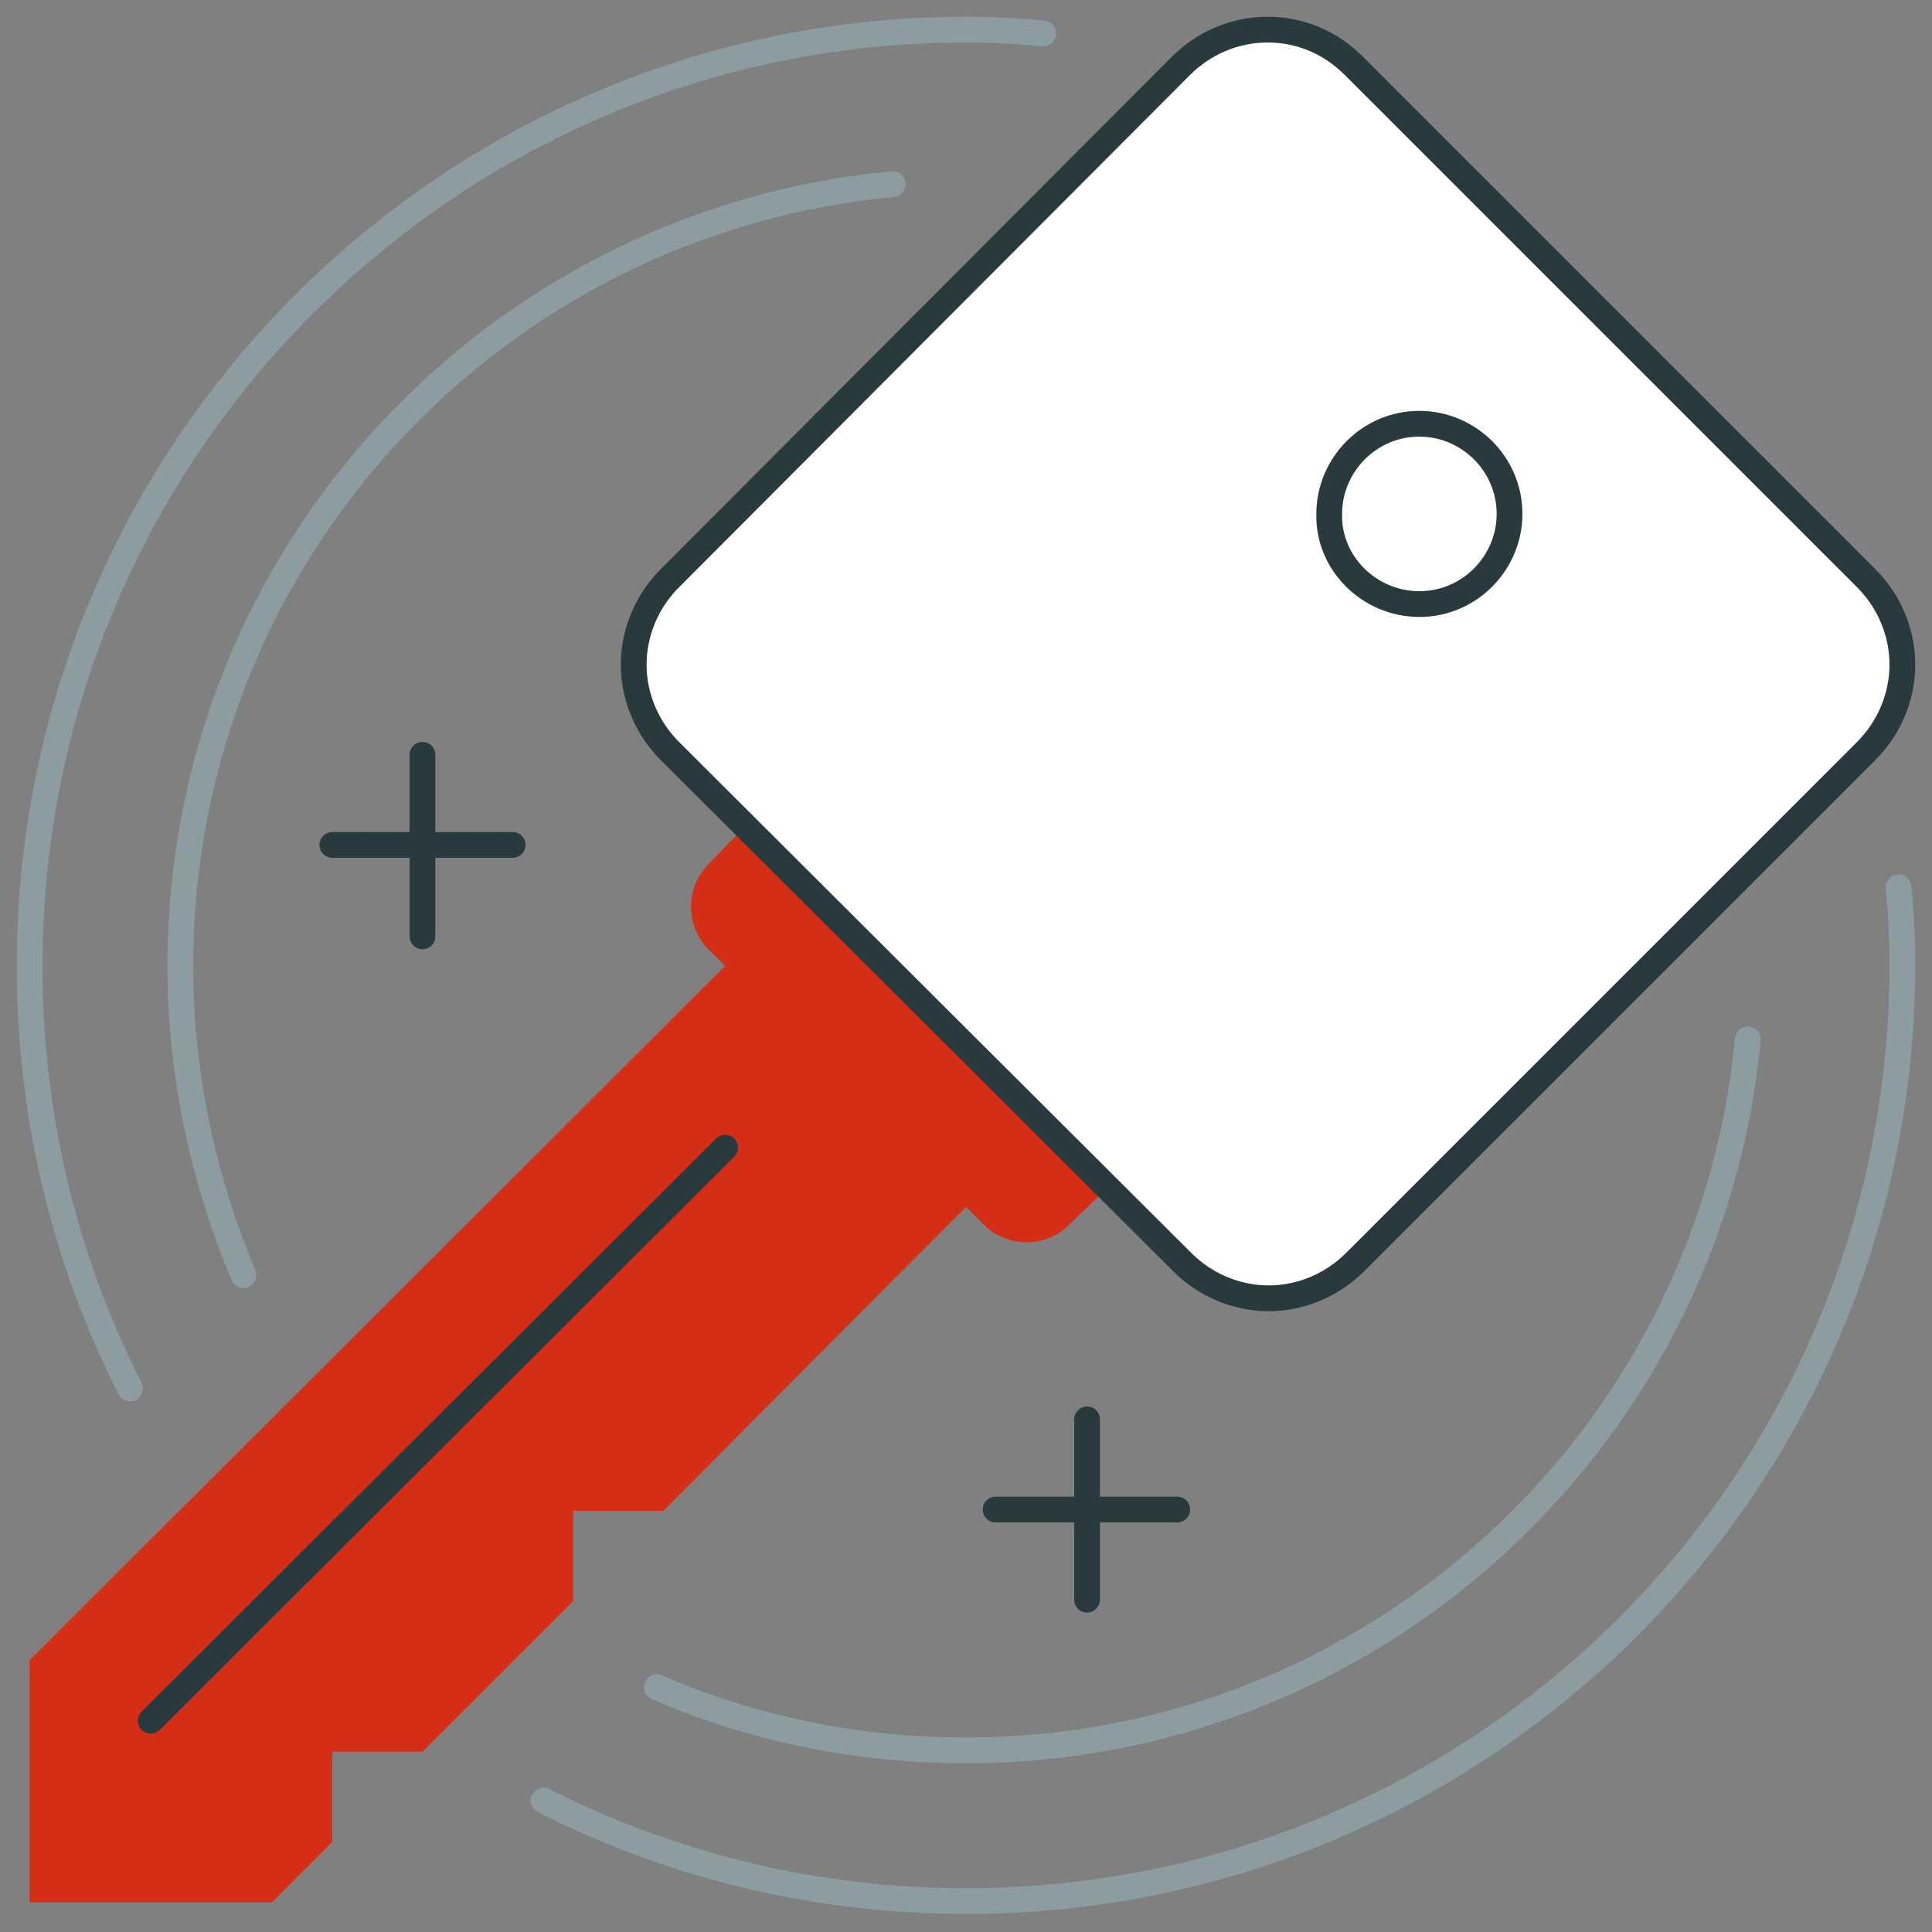
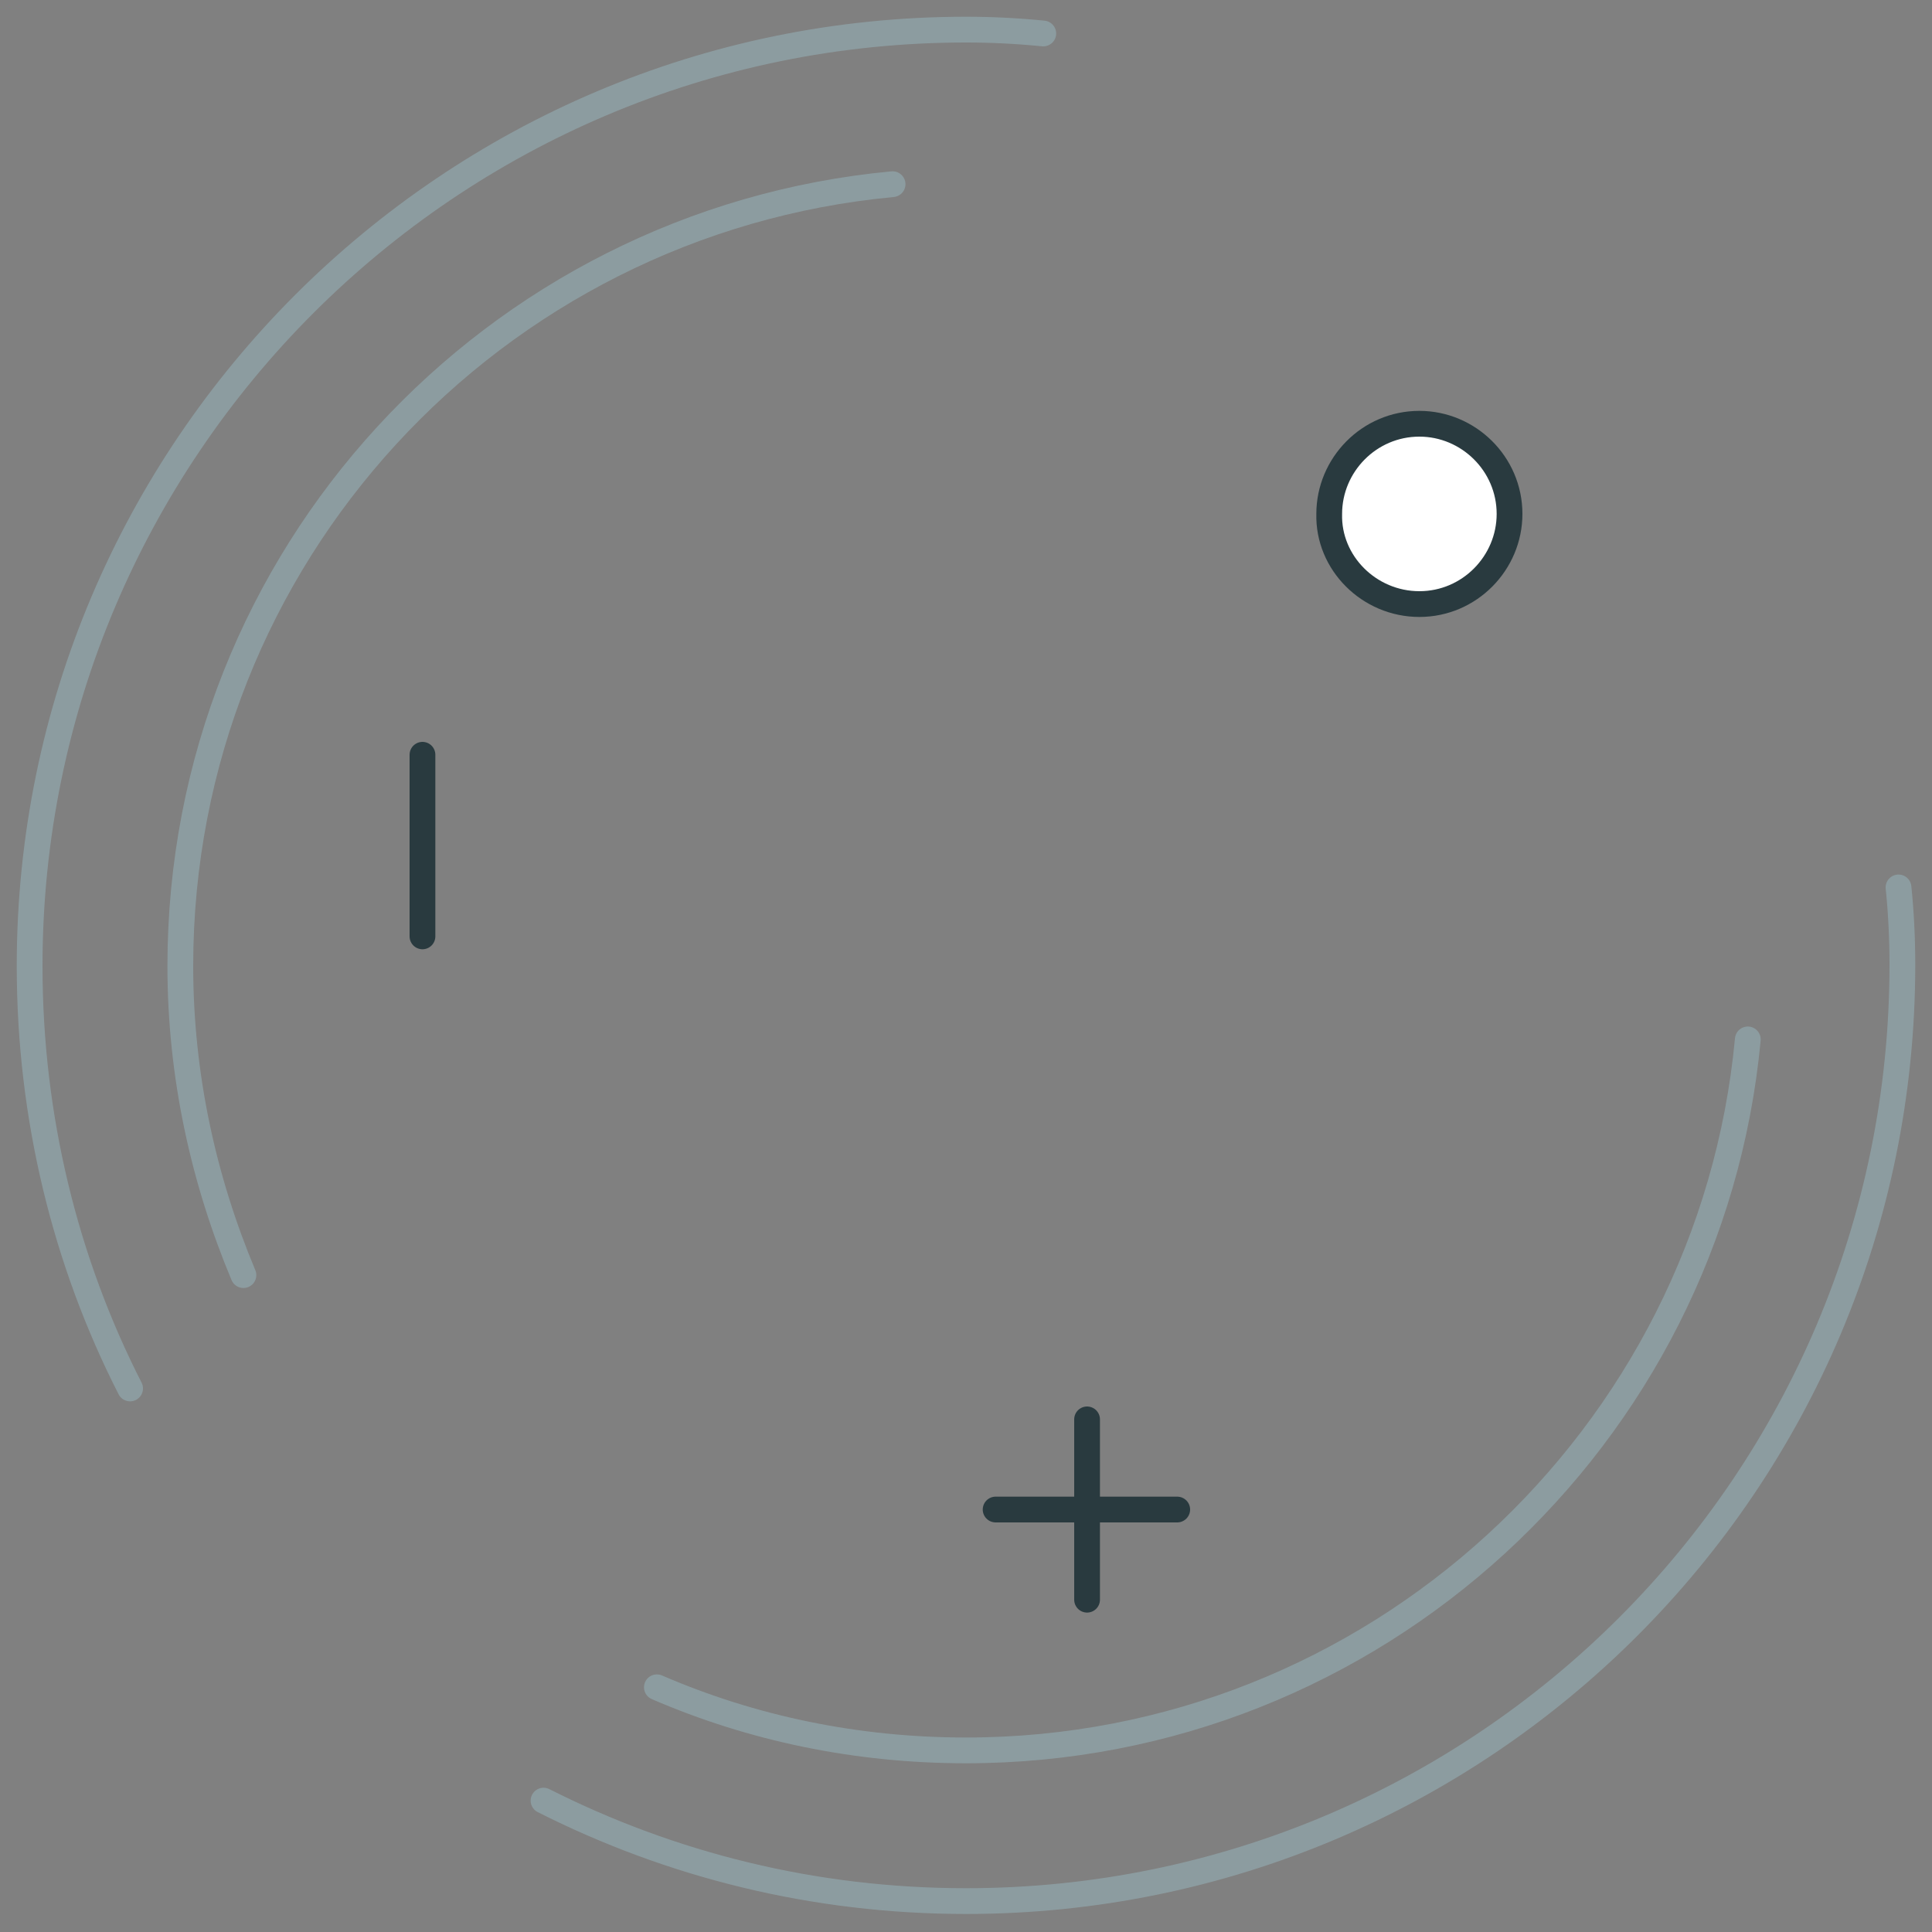
<svg xmlns="http://www.w3.org/2000/svg" version="1.1" id="Calque_4_1_" x="0px" y="0px" viewBox="0 0 150 150" style="enable-background:new 0 0 150 150;" xml:space="preserve">
  <rect x="0" y="0" width="150" height="150" fill="#808080" stroke="none" />
  <style type="text/css">
	.st0{opacity:0;fill-rule:evenodd;clip-rule:evenodd;fill:#FFFFFF;}
	.st1{fill-rule:evenodd;clip-rule:evenodd;fill:#D52E16;}
	
		.st2{fill-rule:evenodd;clip-rule:evenodd;fill:#FFFFFF;stroke:#293A3F;stroke-width:2;stroke-linecap:round;stroke-linejoin:round;stroke-miterlimit:22.926;}
	
		.st3{fill-rule:evenodd;clip-rule:evenodd;fill:none;stroke:#293A3F;stroke-width:2;stroke-linecap:round;stroke-linejoin:round;stroke-miterlimit:22.926;}
	
		.st4{fill-rule:evenodd;clip-rule:evenodd;fill:none;stroke:#8C9CA0;stroke-width:2;stroke-linecap:round;stroke-linejoin:round;stroke-miterlimit:22.926;}
</style>
  <g>
    <rect class="st0" width="150" height="150" />
-     <path class="st1" d="M56.3,75L2.3,128.9v18.8h18.8l4.7-4.7v-7h7l11.7-11.7v-7h7L75,93.7l1.4,1.4c1.8,1.8,4.8,1.8,6.6,0l3-2.9   l-4.7-4.7L64.9,71.1l-7-7l-2.9,3c-1.8,1.8-1.8,4.8,0,6.6L56.3,75z" />
-     <path class="st2" d="M98.4,2.3c-2.6,0-5,1.1-6.7,2.8L52,44.9c-1.7,1.7-2.8,4.1-2.8,6.7c0,2.6,1.1,5,2.8,6.7L91.8,98   c1.7,1.7,4.1,2.8,6.7,2.8c2.6,0,5-1.1,6.7-2.8l39.7-39.7c1.7-1.7,2.8-4.1,2.8-6.7c0-2.6-1.1-5-2.8-6.7L105.1,5.1   C103.4,3.4,101.1,2.3,98.4,2.3z" />
    <path class="st2" d="M110.2,46.9c3.9,0,7-3.2,7-7c0-3.9-3.2-7-7-7c-3.9,0-7,3.2-7,7C103.1,43.7,106.3,46.9,110.2,46.9z" />
-     <line class="st3" x1="56.3" y1="89.1" x2="11.7" y2="133.6" />
    <path class="st4" d="M75,2.3C34.9,2.3,2.3,34.9,2.3,75c0,11.8,2.8,23,7.8,32.8 M42.2,139.8c9.9,5,21,7.8,32.8,7.8   c40.1,0,72.7-32.5,72.7-72.7c0-2-0.1-4.1-0.3-6 M81,2.6c-2-0.2-4-0.3-6-0.3" />
    <path class="st4" d="M69.3,14.3c-31,2.9-55.3,28.9-55.3,60.7c0,8.5,1.8,16.6,4.9,24 M51,131c7.4,3.2,15.5,4.9,24,4.9   c31.7,0,57.8-24.3,60.7-55.2" />
    <line class="st3" x1="32.8" y1="58.6" x2="32.8" y2="72.7" />
-     <line class="st3" x1="39.8" y1="65.6" x2="25.8" y2="65.6" />
    <line class="st3" x1="91.4" y1="117.2" x2="77.3" y2="117.2" />
    <line class="st3" x1="84.4" y1="110.2" x2="84.4" y2="124.2" />
  </g>
</svg>